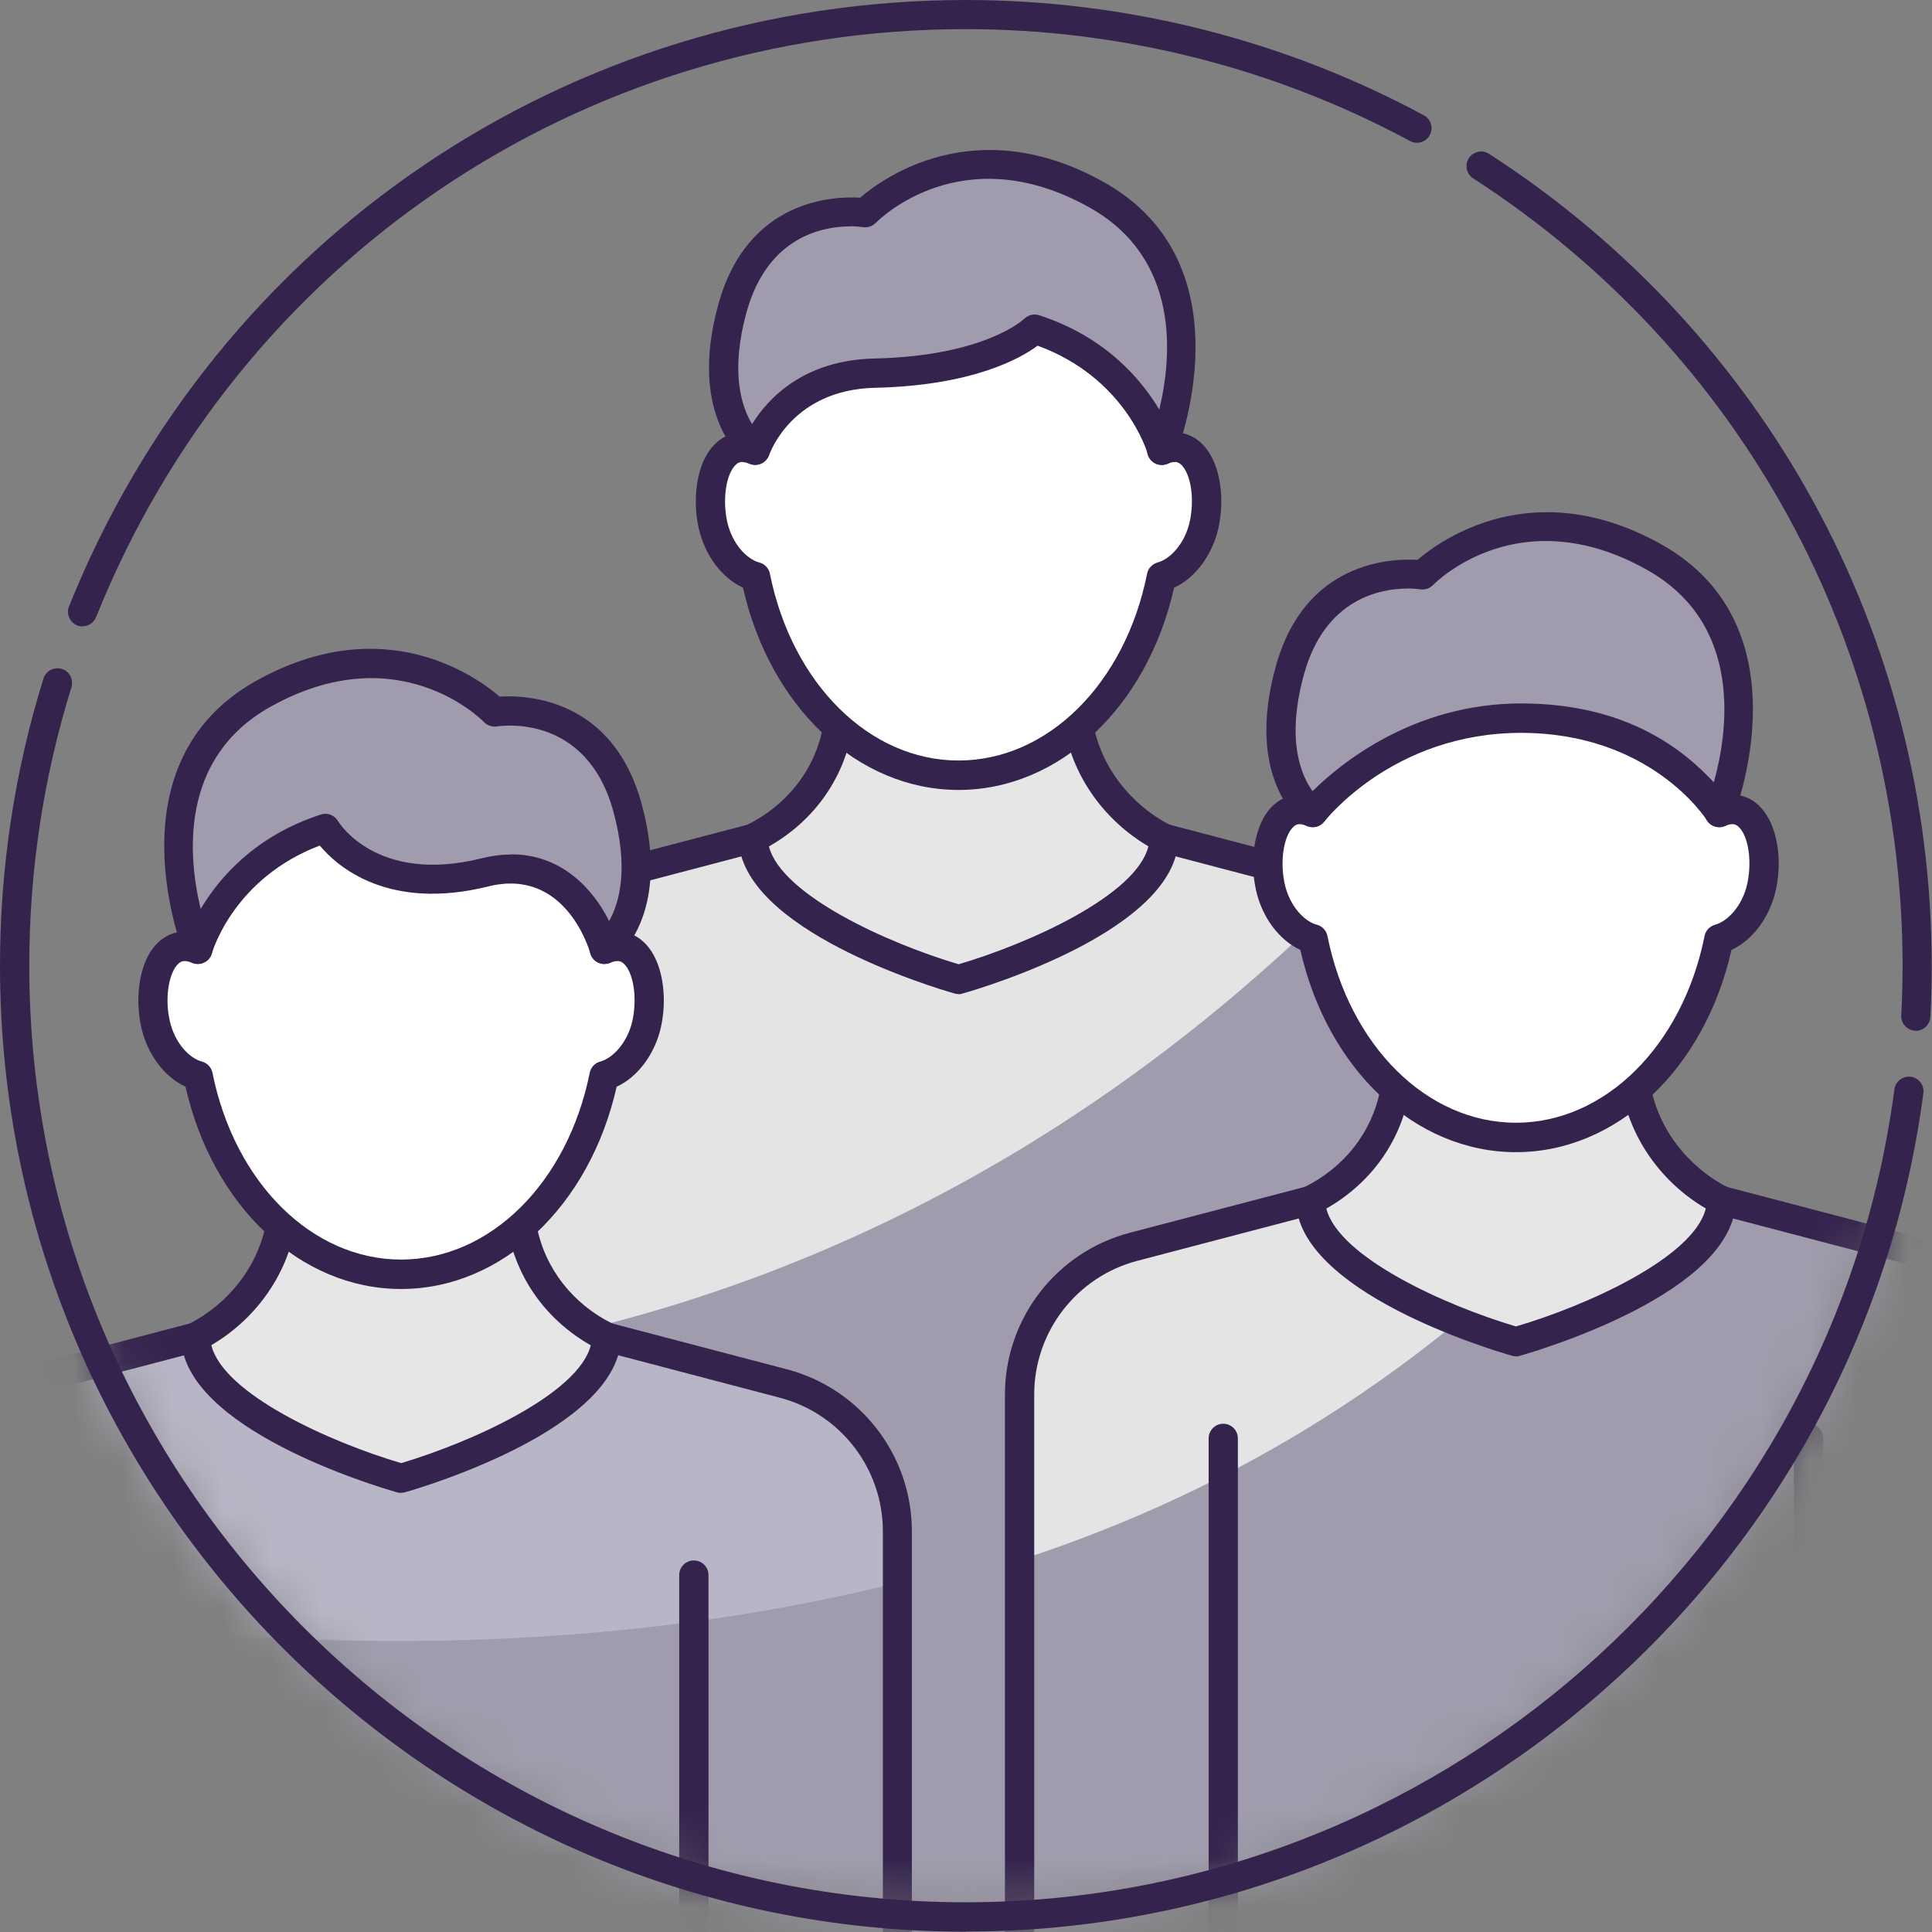
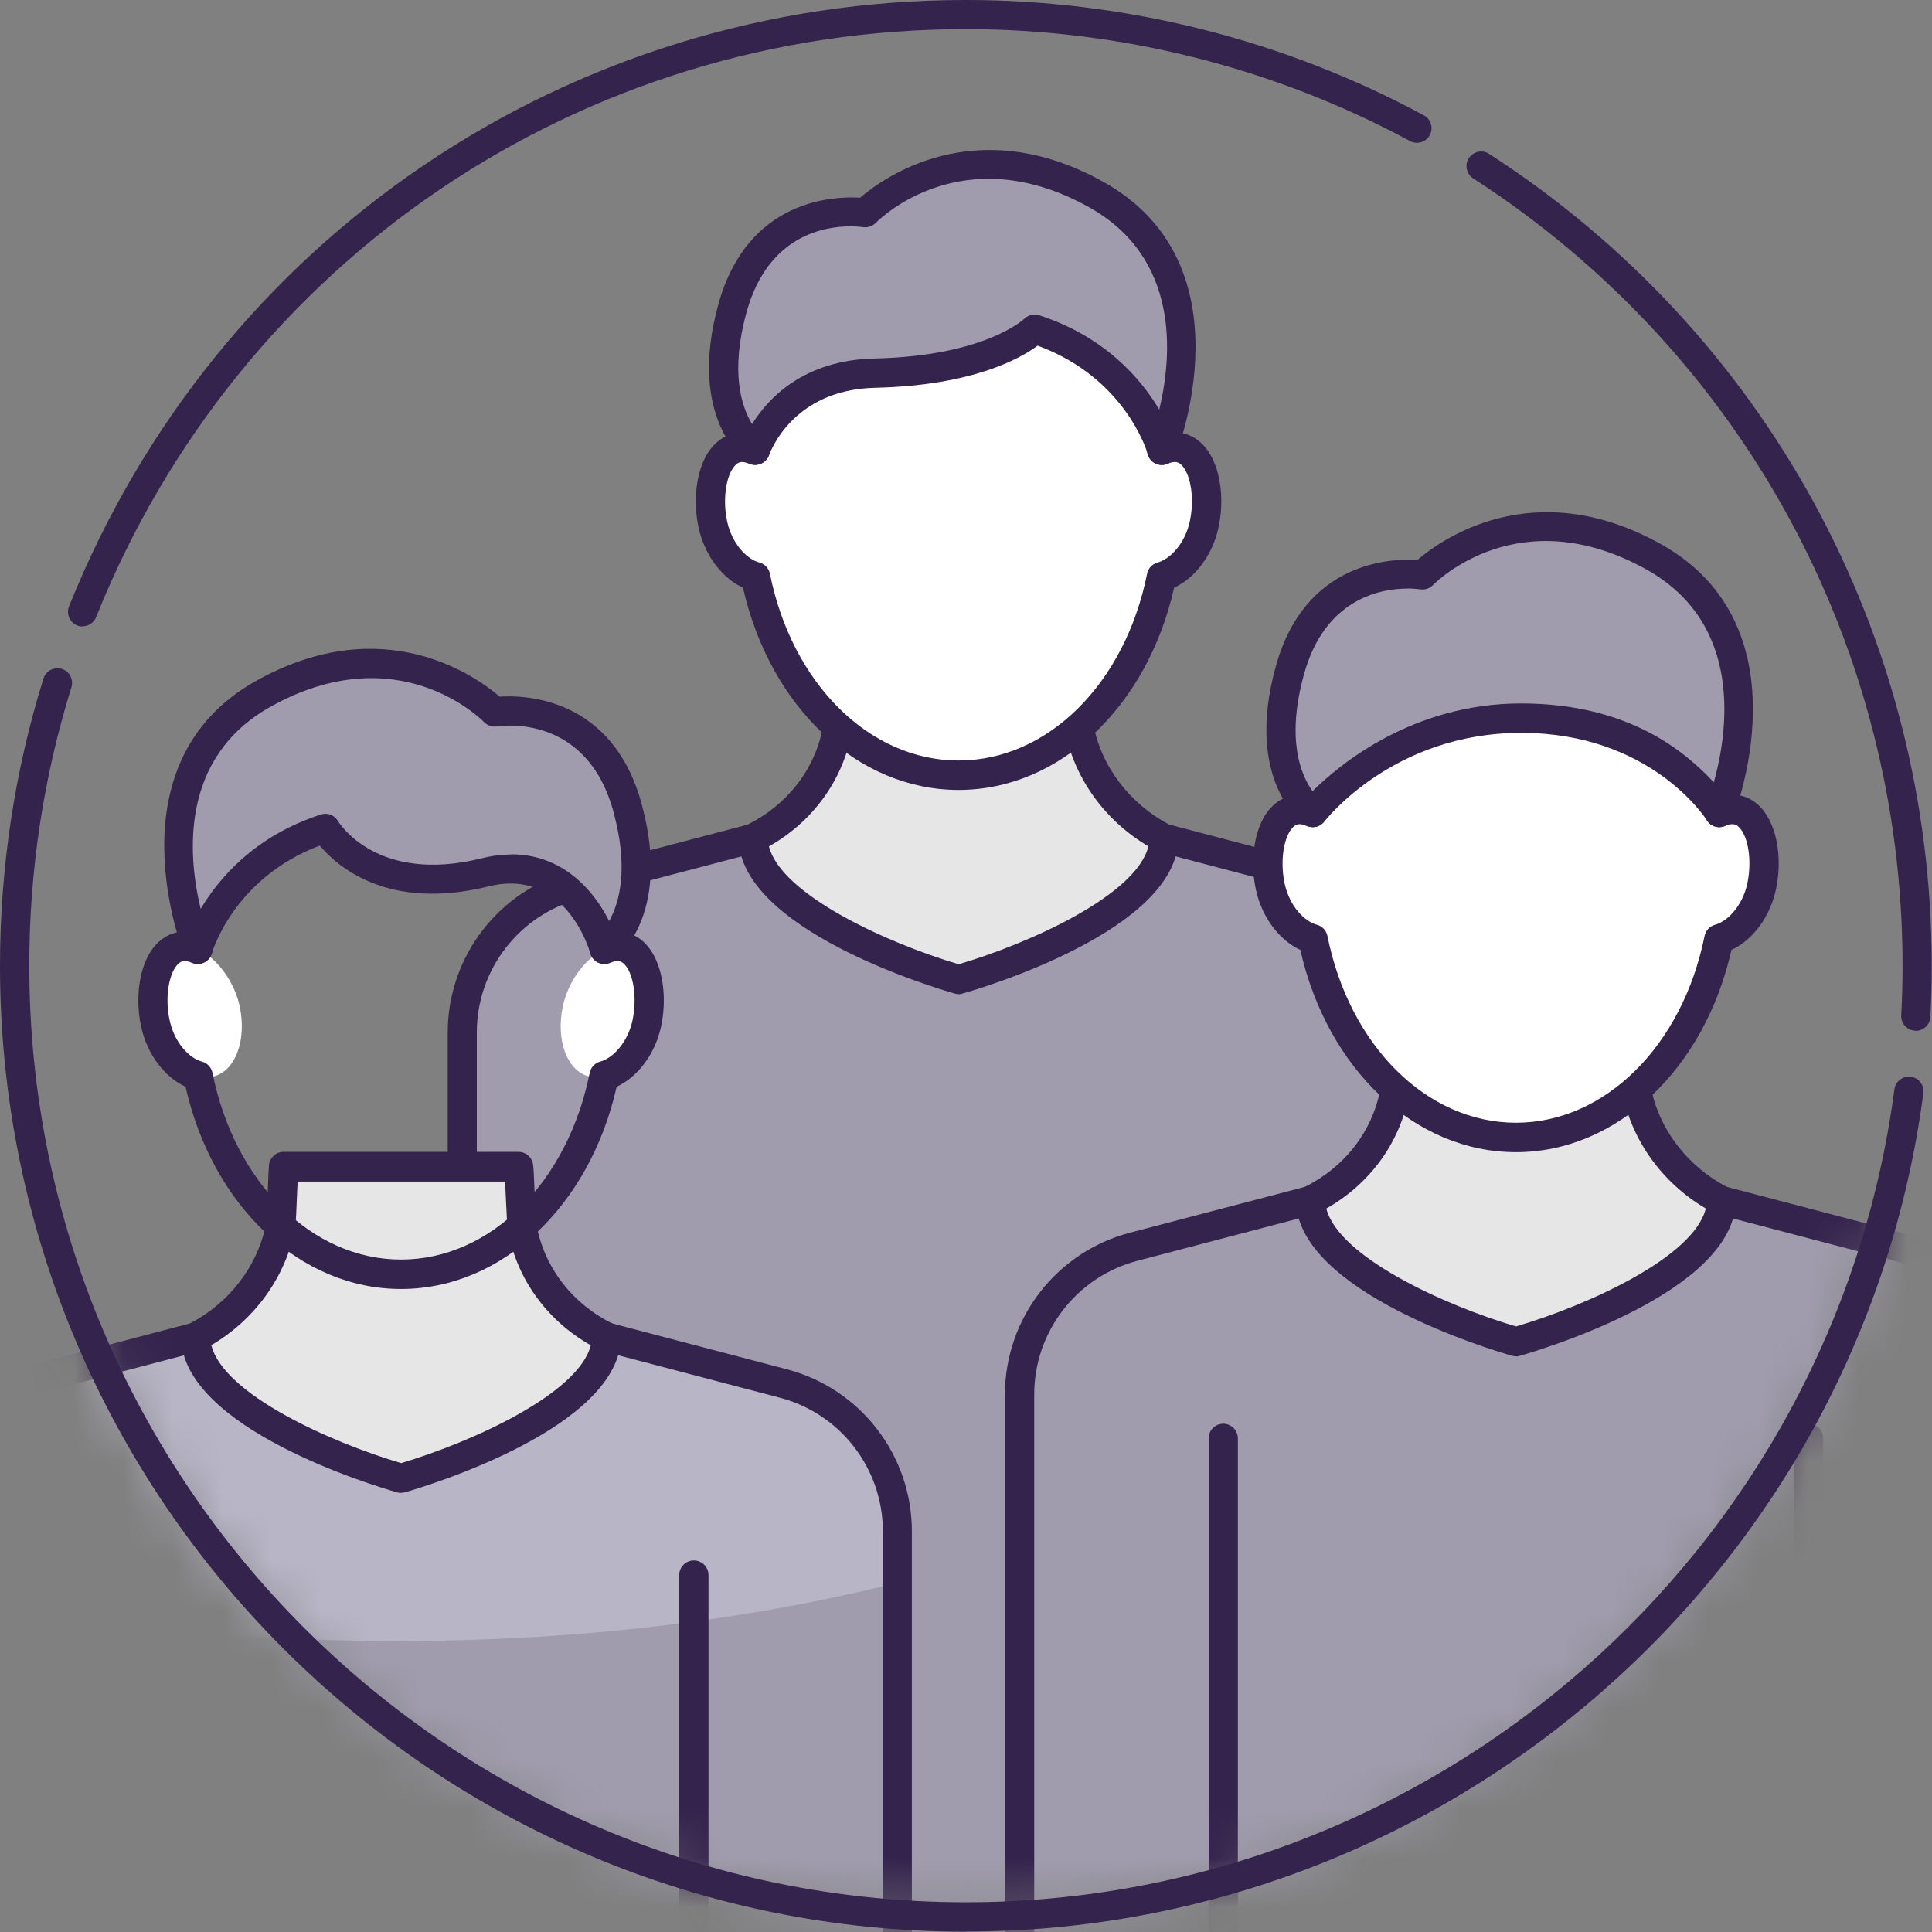
<svg xmlns="http://www.w3.org/2000/svg" width="39" height="39" viewBox="0 0 39 39" fill="none">
  <rect x="0" y="0" width="39" height="39" fill="#808080" stroke="none" />
  <mask id="mask0_5045_544" style="mask-type:luminance" maskUnits="userSpaceOnUse" x="0" y="0" width="39" height="39">
    <path d="M19.5 38.699C30.104 38.699 38.701 30.102 38.701 19.497C38.701 8.892 30.104 0.295 19.5 0.295C8.895 0.295 0.298 8.892 0.298 19.497C0.298 30.102 8.895 38.699 19.5 38.699Z" fill="white" />
  </mask>
  <g mask="url(#mask0_5045_544)">
    <path d="M27.068 17.857L23.499 16.921H15.204L11.633 17.857C10.277 18.212 9.334 19.438 9.334 20.838V40.527H29.372V20.835C29.372 19.435 28.427 18.209 27.074 17.854L27.068 17.857Z" fill="#A09CAD" />
-     <path d="M27.266 17.919C27.201 17.899 27.133 17.875 27.065 17.857L23.496 16.921H15.201L11.63 17.857C10.274 18.212 9.332 19.438 9.332 20.838V27.331C14.256 26.563 20.98 24.253 27.269 17.919H27.266Z" fill="#E4E4E4" />
    <path d="M29.368 40.825H9.333C9.171 40.825 9.038 40.693 9.038 40.53V20.841C9.038 19.308 10.075 17.964 11.557 17.574L15.129 16.637C15.153 16.631 15.179 16.628 15.203 16.628H23.498C23.524 16.628 23.548 16.631 23.572 16.637L27.14 17.574C28.623 17.964 29.66 19.308 29.66 20.841V40.533C29.66 40.696 29.527 40.828 29.365 40.828L29.368 40.825ZM9.625 40.235H29.072V20.838C29.072 19.574 28.219 18.463 26.993 18.144L23.459 17.216H15.238L11.705 18.144C10.482 18.466 9.625 19.574 9.625 20.841V40.235Z" fill="#34234D" />
    <path d="M19.348 19.772C19.348 19.772 23.469 18.596 23.496 16.921C22.621 16.472 21.966 15.657 21.782 14.676C21.756 14.531 21.735 13.621 21.717 13.482H16.97C16.953 13.645 16.926 14.581 16.893 14.75C16.707 15.713 16.06 16.499 15.198 16.921C15.236 18.59 19.345 19.772 19.345 19.772H19.348Z" fill="#E6E6E6" />
    <path d="M19.351 20.067C19.324 20.067 19.295 20.064 19.268 20.055C18.825 19.928 14.946 18.761 14.908 16.927C14.908 16.812 14.97 16.705 15.073 16.655C15.886 16.256 16.444 15.541 16.609 14.691C16.624 14.611 16.645 14.188 16.654 13.937C16.662 13.713 16.674 13.515 16.68 13.45C16.698 13.302 16.825 13.19 16.973 13.19H21.72V13.187C21.87 13.187 21.998 13.299 22.012 13.447C22.018 13.506 22.027 13.707 22.036 13.928C22.045 14.162 22.06 14.549 22.071 14.623C22.231 15.479 22.816 16.241 23.628 16.658C23.729 16.708 23.791 16.815 23.788 16.927C23.758 18.77 19.868 19.931 19.424 20.058C19.398 20.067 19.371 20.07 19.345 20.07L19.351 20.067ZM15.522 17.086C15.773 18.067 17.921 19.042 19.351 19.465C20.786 19.042 22.94 18.07 23.182 17.084C22.302 16.567 21.678 15.701 21.495 14.729C21.478 14.632 21.466 14.369 21.448 13.952C21.448 13.89 21.442 13.831 21.442 13.778H17.253C17.253 13.837 17.247 13.902 17.244 13.967C17.224 14.401 17.212 14.694 17.188 14.806C17.002 15.769 16.399 16.59 15.522 17.086Z" fill="#34234D" />
    <path d="M23.816 9.039C23.364 8.945 22.767 9.536 22.617 10.23C22.466 10.924 22.705 11.562 23.157 11.66C23.609 11.754 24.159 11.287 24.309 10.593C24.463 9.899 24.268 9.134 23.816 9.039Z" fill="white" />
    <path d="M14.883 9.039C15.335 8.945 15.931 9.536 16.082 10.23C16.235 10.924 15.993 11.562 15.541 11.66C15.089 11.754 14.54 11.287 14.389 10.593C14.236 9.899 14.431 9.134 14.883 9.039Z" fill="white" />
    <path d="M19.349 5.051C17.015 5.051 15.122 7.423 15.122 10.351C15.122 13.278 17.015 15.651 19.349 15.651C21.683 15.651 23.576 13.278 23.576 10.351C23.576 7.423 21.683 5.051 19.349 5.051Z" fill="white" />
    <path d="M19.35 15.946C17.314 15.946 15.545 14.277 14.998 11.863C14.573 11.668 14.225 11.208 14.103 10.655C13.982 10.103 14.056 9.506 14.292 9.137C14.428 8.927 14.611 8.794 14.821 8.747C14.886 8.732 14.951 8.726 15.022 8.732C15.592 6.375 17.338 4.753 19.35 4.753C21.362 4.753 23.107 6.375 23.678 8.732C23.745 8.729 23.814 8.732 23.878 8.747C24.091 8.791 24.274 8.927 24.407 9.137C24.644 9.506 24.717 10.1 24.596 10.655C24.475 11.205 24.127 11.668 23.701 11.863C23.158 14.274 21.385 15.946 19.35 15.946ZM14.981 9.326C14.981 9.326 14.957 9.326 14.945 9.329C14.889 9.341 14.839 9.385 14.789 9.459C14.638 9.695 14.594 10.135 14.679 10.528C14.78 10.986 15.081 11.29 15.329 11.355C15.439 11.385 15.521 11.473 15.542 11.583C15.988 13.801 17.551 15.352 19.35 15.352C21.149 15.352 22.712 13.801 23.155 11.583C23.175 11.473 23.261 11.385 23.367 11.355C23.613 11.29 23.917 10.983 24.017 10.528C24.103 10.132 24.059 9.692 23.908 9.459C23.861 9.385 23.808 9.341 23.751 9.329C23.704 9.32 23.642 9.329 23.571 9.361C23.488 9.397 23.394 9.394 23.314 9.352C23.235 9.311 23.178 9.234 23.161 9.146C22.723 6.906 21.158 5.344 19.347 5.344C17.536 5.344 15.97 6.906 15.533 9.146C15.515 9.234 15.459 9.308 15.38 9.352C15.3 9.394 15.205 9.397 15.123 9.361C15.069 9.338 15.019 9.326 14.978 9.326H14.981Z" fill="#34234D" />
    <path d="M15.246 9.09C15.246 9.09 14.195 8.342 14.786 6.215C15.415 3.947 17.462 4.298 17.462 4.298C17.462 4.298 19.323 2.366 22.13 3.932C24.936 5.498 23.453 9.09 23.453 9.09C23.453 9.09 22.951 7.317 20.883 6.647C20.883 6.647 20.079 7.48 17.654 7.536C15.743 7.58 15.246 9.09 15.246 9.09Z" fill="#A09CAD" />
    <path d="M23.454 9.385C23.454 9.385 23.442 9.385 23.436 9.385C23.309 9.379 23.203 9.291 23.17 9.169C23.153 9.104 22.704 7.621 20.946 6.978C20.6 7.235 19.631 7.784 17.664 7.828C15.998 7.867 15.549 9.128 15.528 9.181C15.498 9.27 15.428 9.338 15.339 9.367C15.25 9.397 15.153 9.382 15.076 9.329C15.026 9.294 13.865 8.434 14.503 6.136C15.091 4.015 16.837 3.958 17.363 3.991C17.826 3.592 19.696 2.236 22.275 3.672C25.277 5.347 23.743 9.164 23.729 9.202C23.684 9.314 23.575 9.385 23.457 9.385H23.454ZM17.159 4.57C16.642 4.57 15.502 4.753 15.073 6.292C14.736 7.506 14.967 8.209 15.182 8.561C15.498 8.05 16.216 7.27 17.649 7.237C19.891 7.187 20.665 6.443 20.674 6.437C20.754 6.36 20.872 6.328 20.975 6.363C22.305 6.794 23.032 7.648 23.401 8.268C23.658 7.205 23.832 5.217 21.989 4.186C19.427 2.756 17.75 4.428 17.679 4.499C17.611 4.567 17.513 4.599 17.416 4.585C17.401 4.585 17.303 4.567 17.159 4.567V4.57Z" fill="#34234D" />
    <path d="M0.378 27.931L3.947 26.995H12.242L15.813 27.931C17.169 28.286 18.112 29.512 18.112 30.912V50.601H-1.92V30.909C-1.92 29.509 -0.975 28.283 0.378 27.928V27.931Z" fill="#A09CAD" />
    <path d="M15.817 27.931L12.245 26.995H3.95L0.382 27.931C-0.974 28.286 -1.917 29.512 -1.917 30.912V32.102C-0.206 32.489 8.76 34.285 18.121 31.949V30.912C18.121 29.512 17.176 28.286 15.823 27.931H15.817Z" fill="#B8B5C6" />
    <path d="M2.19 50.896C2.028 50.896 1.895 50.763 1.895 50.601V31.795C1.895 31.632 2.028 31.5 2.19 31.5C2.353 31.5 2.486 31.632 2.486 31.795V50.601C2.486 50.763 2.353 50.896 2.19 50.896Z" fill="#34234D" />
    <path d="M14.007 50.896C13.844 50.896 13.711 50.763 13.711 50.601V31.795C13.711 31.632 13.844 31.5 14.007 31.5C14.169 31.5 14.302 31.632 14.302 31.795V50.601C14.302 50.763 14.169 50.896 14.007 50.896Z" fill="#34234D" />
    <path d="M18.118 50.896H-1.92C-2.082 50.896 -2.215 50.763 -2.215 50.601V30.909C-2.215 29.376 -1.178 28.032 0.305 27.642L3.873 26.705C3.897 26.699 3.923 26.696 3.947 26.696H12.242C12.269 26.696 12.292 26.699 12.316 26.705L15.887 27.642C17.37 28.032 18.407 29.376 18.407 30.909V50.598C18.407 50.76 18.274 50.893 18.112 50.893L18.118 50.896ZM-1.625 50.305H17.822V30.912C17.822 29.647 16.969 28.537 15.743 28.215L12.21 27.287H3.988L0.455 28.215C-0.768 28.537 -1.625 29.645 -1.625 30.912V50.308V50.305Z" fill="#34234D" />
    <path d="M8.098 29.842C8.098 29.842 3.977 28.666 3.95 26.991C4.825 26.542 5.48 25.727 5.664 24.746C5.69 24.601 5.711 23.692 5.729 23.553H10.476C10.493 23.715 10.52 24.652 10.553 24.82C10.739 25.783 11.386 26.569 12.248 26.991C12.21 28.66 8.101 29.842 8.101 29.842H8.098Z" fill="#E6E6E6" />
    <path d="M8.098 30.137C8.071 30.137 8.045 30.134 8.018 30.126C7.575 29.999 3.684 28.838 3.655 26.994C3.655 26.882 3.717 26.779 3.814 26.726C4.63 26.309 5.212 25.547 5.371 24.69C5.383 24.616 5.398 24.226 5.407 23.993C5.415 23.771 5.424 23.576 5.43 23.514C5.448 23.367 5.575 23.252 5.723 23.252H10.47C10.62 23.254 10.745 23.367 10.762 23.517C10.771 23.582 10.78 23.78 10.789 24.002C10.801 24.256 10.819 24.678 10.836 24.758C11.002 25.606 11.56 26.324 12.372 26.723C12.476 26.773 12.541 26.879 12.538 26.994C12.496 28.829 8.618 29.996 8.178 30.123C8.151 30.132 8.124 30.134 8.095 30.134L8.098 30.137ZM4.266 27.154C4.506 28.14 6.662 29.112 8.098 29.535C9.528 29.109 11.675 28.137 11.926 27.157C11.049 26.66 10.449 25.839 10.26 24.876C10.236 24.761 10.225 24.469 10.204 24.031C10.204 23.966 10.198 23.907 10.195 23.851H6.006C6.006 23.901 6.003 23.96 6 24.02C5.983 24.439 5.974 24.702 5.953 24.802C5.77 25.771 5.147 26.637 4.266 27.154Z" fill="#34234D" />
    <path d="M3.633 19.113C4.085 19.018 4.682 19.609 4.836 20.303C4.989 20.998 4.747 21.636 4.295 21.733C3.843 21.828 3.294 21.361 3.143 20.667C2.989 19.973 3.184 19.207 3.636 19.113H3.633Z" fill="white" />
    <path d="M12.564 19.113C12.112 19.018 11.515 19.609 11.364 20.303C11.211 20.998 11.453 21.636 11.905 21.733C12.357 21.828 12.907 21.361 13.057 20.667C13.211 19.973 13.016 19.207 12.564 19.113Z" fill="white" />
-     <path d="M8.097 15.122C10.431 15.122 12.325 17.494 12.325 20.422C12.325 23.349 10.431 25.721 8.097 25.721C5.764 25.721 3.87 23.349 3.87 20.422C3.87 17.494 5.764 15.122 8.097 15.122Z" fill="white" />
    <path d="M8.096 26.02C6.061 26.02 4.292 24.351 3.745 21.937C3.32 21.742 2.971 21.281 2.85 20.729C2.729 20.177 2.803 19.58 3.039 19.21C3.175 19.001 3.358 18.868 3.568 18.821C3.633 18.806 3.698 18.8 3.769 18.806C4.339 16.448 6.085 14.827 8.096 14.827C10.108 14.827 11.854 16.448 12.424 18.806C12.492 18.803 12.56 18.806 12.625 18.821C12.838 18.865 13.021 19.001 13.154 19.21C13.39 19.58 13.464 20.174 13.343 20.729C13.222 21.278 12.873 21.742 12.448 21.937C11.904 24.348 10.132 26.02 8.096 26.02ZM3.692 19.403C3.636 19.414 3.585 19.459 3.535 19.532C3.385 19.769 3.337 20.209 3.426 20.602C3.526 21.06 3.828 21.364 4.076 21.429C4.185 21.459 4.268 21.547 4.289 21.657C4.735 23.875 6.297 25.426 8.096 25.426C9.895 25.426 11.458 23.875 11.904 21.657C11.925 21.547 12.008 21.459 12.117 21.429C12.362 21.364 12.666 21.057 12.767 20.602C12.852 20.206 12.808 19.766 12.658 19.532C12.61 19.459 12.557 19.414 12.501 19.403C12.454 19.394 12.392 19.403 12.321 19.435C12.238 19.471 12.143 19.468 12.064 19.426C11.984 19.385 11.928 19.308 11.91 19.219C11.473 16.98 9.907 15.418 8.096 15.418C6.286 15.418 4.72 16.98 4.283 19.219C4.265 19.308 4.209 19.385 4.129 19.426C4.049 19.468 3.955 19.471 3.872 19.435C3.801 19.403 3.739 19.394 3.692 19.403Z" fill="#34234D" />
    <path d="M12.2 19.163C12.2 19.163 13.252 18.416 12.661 16.289C12.032 14.02 9.984 14.371 9.984 14.371C9.984 14.371 8.123 12.44 5.317 14.005C2.511 15.571 3.994 19.163 3.994 19.163C3.994 19.163 4.496 17.391 6.564 16.72C6.564 16.72 7.432 18.197 9.792 17.609C11.648 17.148 12.2 19.163 12.2 19.163Z" fill="#A09CAD" />
    <path d="M12.201 19.459C12.169 19.459 12.133 19.453 12.101 19.441C12.009 19.409 11.941 19.335 11.915 19.24C11.894 19.166 11.409 17.509 9.862 17.893C7.838 18.395 6.81 17.494 6.455 17.069C4.736 17.722 4.296 19.178 4.278 19.243C4.243 19.364 4.136 19.45 4.009 19.456C3.885 19.462 3.767 19.391 3.72 19.273C3.705 19.234 2.172 15.418 5.173 13.742C7.752 12.304 9.622 13.663 10.086 14.062C10.612 14.029 12.358 14.085 12.946 16.206C13.584 18.508 12.423 19.364 12.373 19.4C12.322 19.435 12.26 19.456 12.201 19.456V19.459ZM10.325 17.246C11.341 17.246 11.977 17.952 12.296 18.593C12.502 18.227 12.7 17.533 12.378 16.369C11.832 14.395 10.11 14.652 10.036 14.664C9.938 14.679 9.841 14.646 9.773 14.579C9.705 14.508 8.027 12.836 5.463 14.265C3.617 15.296 3.794 17.285 4.051 18.348C4.42 17.728 5.144 16.874 6.476 16.443C6.609 16.398 6.751 16.454 6.822 16.573C6.851 16.623 7.622 17.849 9.723 17.326C9.935 17.273 10.136 17.249 10.325 17.249V17.246Z" fill="#34234D" />
    <path d="M38.321 25.169L34.752 24.232H26.457L22.886 25.169C21.53 25.523 20.584 26.749 20.584 28.15V47.839H40.622V28.147C40.622 26.746 39.677 25.52 38.324 25.166L38.321 25.169Z" fill="#A09CAD" />
-     <path d="M32.041 24.23H26.452L22.88 25.166C21.524 25.52 20.579 26.746 20.579 28.147V31.494C24.422 30.247 28.466 28.037 32.038 24.227L32.041 24.23Z" fill="#E4E4E4" />
    <path d="M36.509 48.137C36.347 48.137 36.214 48.004 36.214 47.841V29.036C36.214 28.873 36.347 28.74 36.509 28.74C36.672 28.74 36.805 28.873 36.805 29.036V47.841C36.805 48.004 36.672 48.137 36.509 48.137Z" fill="#34234D" />
    <path d="M24.693 48.137C24.53 48.137 24.398 48.004 24.398 47.841V29.036C24.398 28.873 24.53 28.74 24.693 28.74C24.855 28.74 24.988 28.873 24.988 29.036V47.841C24.988 48.004 24.855 48.137 24.693 48.137Z" fill="#34234D" />
    <path d="M40.619 48.137H20.581C20.419 48.137 20.286 48.004 20.286 47.842V28.152C20.286 26.619 21.323 25.275 22.805 24.885L26.377 23.949C26.401 23.943 26.427 23.94 26.451 23.94H34.746C34.773 23.94 34.796 23.943 34.82 23.949L38.388 24.885C39.871 25.275 40.908 26.619 40.908 28.152V47.844C40.908 48.007 40.775 48.14 40.613 48.14L40.619 48.137ZM20.877 47.546H40.323V28.149C40.323 26.885 39.47 25.774 38.244 25.452L34.711 24.525H26.489L22.956 25.452C21.733 25.774 20.877 26.882 20.877 28.149V47.543V47.546Z" fill="#34234D" />
    <path d="M30.602 27.083C30.602 27.083 34.723 25.907 34.749 24.233C33.875 23.784 33.219 22.968 33.036 21.987C33.009 21.843 32.989 20.933 32.971 20.794H28.224C28.206 20.956 28.179 21.893 28.147 22.061C27.961 23.024 27.314 23.81 26.451 24.233C26.49 25.902 30.599 27.083 30.599 27.083H30.602Z" fill="#E6E6E6" />
    <path d="M30.602 27.379C30.576 27.379 30.546 27.376 30.519 27.367C30.076 27.24 26.198 26.073 26.159 24.238C26.159 24.123 26.221 24.017 26.325 23.967C27.137 23.568 27.695 22.853 27.861 22.002C27.875 21.922 27.896 21.5 27.905 21.246C27.914 21.024 27.926 20.826 27.932 20.761C27.949 20.614 28.073 20.502 28.224 20.502H32.971V20.498C33.122 20.498 33.249 20.611 33.264 20.759C33.27 20.818 33.279 21.015 33.287 21.24C33.296 21.473 33.311 21.86 33.323 21.934C33.482 22.791 34.067 23.553 34.88 23.97C34.98 24.02 35.042 24.126 35.039 24.238C35.01 26.082 31.119 27.243 30.676 27.37C30.649 27.379 30.623 27.382 30.596 27.382L30.602 27.379ZM26.774 24.398C27.025 25.379 29.172 26.354 30.602 26.776C32.038 26.354 34.191 25.382 34.434 24.395C33.553 23.878 32.93 23.012 32.747 22.041C32.729 21.943 32.717 21.68 32.7 21.264C32.7 21.202 32.694 21.142 32.694 21.089H28.502C28.502 21.148 28.496 21.21 28.493 21.276C28.472 21.71 28.46 22.002 28.437 22.117C28.251 23.08 27.648 23.902 26.771 24.398H26.774Z" fill="#34234D" />
    <path d="M35.065 16.351C34.613 16.256 34.016 16.847 33.865 17.541C33.712 18.235 33.954 18.874 34.406 18.971C34.858 19.066 35.407 18.599 35.558 17.905C35.712 17.21 35.517 16.445 35.065 16.351Z" fill="white" />
    <path d="M26.134 16.351C26.586 16.256 27.183 16.847 27.333 17.541C27.487 18.235 27.245 18.874 26.793 18.971C26.341 19.066 25.791 18.599 25.641 17.905C25.487 17.21 25.682 16.445 26.134 16.351Z" fill="white" />
    <path d="M30.602 12.36C28.268 12.36 26.375 14.732 26.375 17.66C26.375 20.587 28.268 22.959 30.602 22.959C32.936 22.959 34.829 20.587 34.829 17.66C34.829 14.732 32.936 12.36 30.602 12.36Z" fill="white" />
    <path d="M30.601 23.258C28.565 23.258 26.796 21.588 26.249 19.175C25.824 18.98 25.475 18.519 25.354 17.967C25.233 17.414 25.307 16.818 25.543 16.448C25.679 16.239 25.862 16.106 26.072 16.058C26.137 16.044 26.205 16.041 26.273 16.044C26.843 13.686 28.589 12.065 30.601 12.065C32.612 12.065 34.358 13.686 34.928 16.044C34.996 16.044 35.062 16.044 35.129 16.058C35.342 16.103 35.525 16.239 35.658 16.448C35.895 16.818 35.971 17.411 35.847 17.967C35.726 18.516 35.378 18.98 34.952 19.175C34.409 21.585 32.636 23.258 30.601 23.258ZM26.235 16.637C26.235 16.637 26.208 16.637 26.199 16.64C26.143 16.652 26.093 16.697 26.043 16.77C25.892 17.007 25.848 17.447 25.933 17.84C26.034 18.298 26.335 18.602 26.583 18.667C26.692 18.696 26.775 18.785 26.796 18.894C27.242 21.113 28.805 22.664 30.601 22.664C32.397 22.664 33.963 21.113 34.409 18.894C34.429 18.785 34.515 18.696 34.621 18.667C34.867 18.602 35.171 18.295 35.271 17.84C35.357 17.444 35.313 17.004 35.162 16.77C35.115 16.697 35.062 16.652 35.005 16.64C34.958 16.631 34.896 16.64 34.825 16.673C34.742 16.708 34.648 16.705 34.568 16.664C34.488 16.623 34.432 16.546 34.414 16.457C33.977 14.218 32.412 12.655 30.601 12.655C28.79 12.655 27.224 14.218 26.787 16.457C26.769 16.546 26.713 16.62 26.633 16.664C26.554 16.705 26.459 16.708 26.376 16.673C26.323 16.649 26.273 16.637 26.232 16.637H26.235Z" fill="#34234D" />
    <path d="M26.498 16.401C26.498 16.401 25.446 15.653 26.037 13.527C26.666 11.258 28.713 11.609 28.713 11.609C28.713 11.609 30.575 9.677 33.381 11.243C36.187 12.809 34.704 16.401 34.704 16.401C34.704 16.401 33.505 14.498 30.705 14.498C28.075 14.498 26.498 16.401 26.498 16.401Z" fill="#A09CAD" />
    <path d="M26.499 16.697C26.44 16.697 26.381 16.679 26.328 16.64C26.277 16.605 25.116 15.745 25.755 13.447C26.342 11.326 28.088 11.27 28.614 11.302C29.078 10.904 30.948 9.548 33.527 10.983C36.528 12.658 34.995 16.475 34.98 16.514C34.939 16.617 34.841 16.685 34.732 16.697C34.62 16.706 34.516 16.652 34.457 16.561C34.413 16.49 33.299 14.794 30.706 14.794C28.112 14.794 26.744 16.573 26.729 16.59C26.67 16.661 26.587 16.697 26.502 16.697H26.499ZM28.41 11.881C27.893 11.881 26.753 12.065 26.325 13.604C25.952 14.945 26.271 15.663 26.496 15.97C27.037 15.435 28.514 14.2 30.706 14.2C32.898 14.2 34.035 15.193 34.596 15.793C34.871 14.806 35.217 12.602 33.237 11.497C30.673 10.068 28.998 11.74 28.927 11.81C28.859 11.881 28.762 11.911 28.664 11.896C28.649 11.896 28.552 11.879 28.407 11.879L28.41 11.881Z" fill="#34234D" />
  </g>
  <path d="M19.497 38.994C8.747 38.994 0 30.247 0 19.497C0 17.521 0.295 15.568 0.877 13.698C0.925 13.542 1.093 13.456 1.247 13.503C1.403 13.55 1.489 13.716 1.442 13.873C0.877 15.686 0.591 17.577 0.591 19.494C0.591 29.919 9.072 38.4 19.497 38.4C28.947 38.4 37.006 31.346 38.241 21.99C38.261 21.828 38.412 21.716 38.572 21.736C38.734 21.757 38.846 21.905 38.826 22.067C37.553 31.715 29.243 38.991 19.497 38.991V38.994Z" fill="#34234D" />
  <path d="M1.668 12.646C1.633 12.646 1.594 12.641 1.559 12.626C1.408 12.564 1.334 12.392 1.393 12.242C4.377 4.806 11.485 0 19.496 0C22.722 0 25.921 0.804 28.742 2.328C28.887 2.405 28.94 2.585 28.861 2.727C28.784 2.871 28.604 2.925 28.459 2.845C25.723 1.368 22.622 0.588 19.493 0.588C11.724 0.588 4.832 5.246 1.94 12.457C1.893 12.573 1.783 12.643 1.665 12.643L1.668 12.646Z" fill="#34234D" />
  <path d="M38.675 20.806C38.675 20.806 38.663 20.806 38.66 20.806C38.497 20.797 38.37 20.658 38.379 20.496C38.397 20.165 38.406 19.828 38.406 19.497C38.406 13.046 35.165 7.105 29.738 3.601C29.603 3.513 29.561 3.329 29.65 3.194C29.738 3.058 29.922 3.016 30.058 3.105C35.653 6.718 38.994 12.845 38.994 19.497C38.994 19.84 38.985 20.186 38.967 20.528C38.958 20.685 38.828 20.809 38.672 20.809L38.675 20.806Z" fill="#34234D" />
</svg>